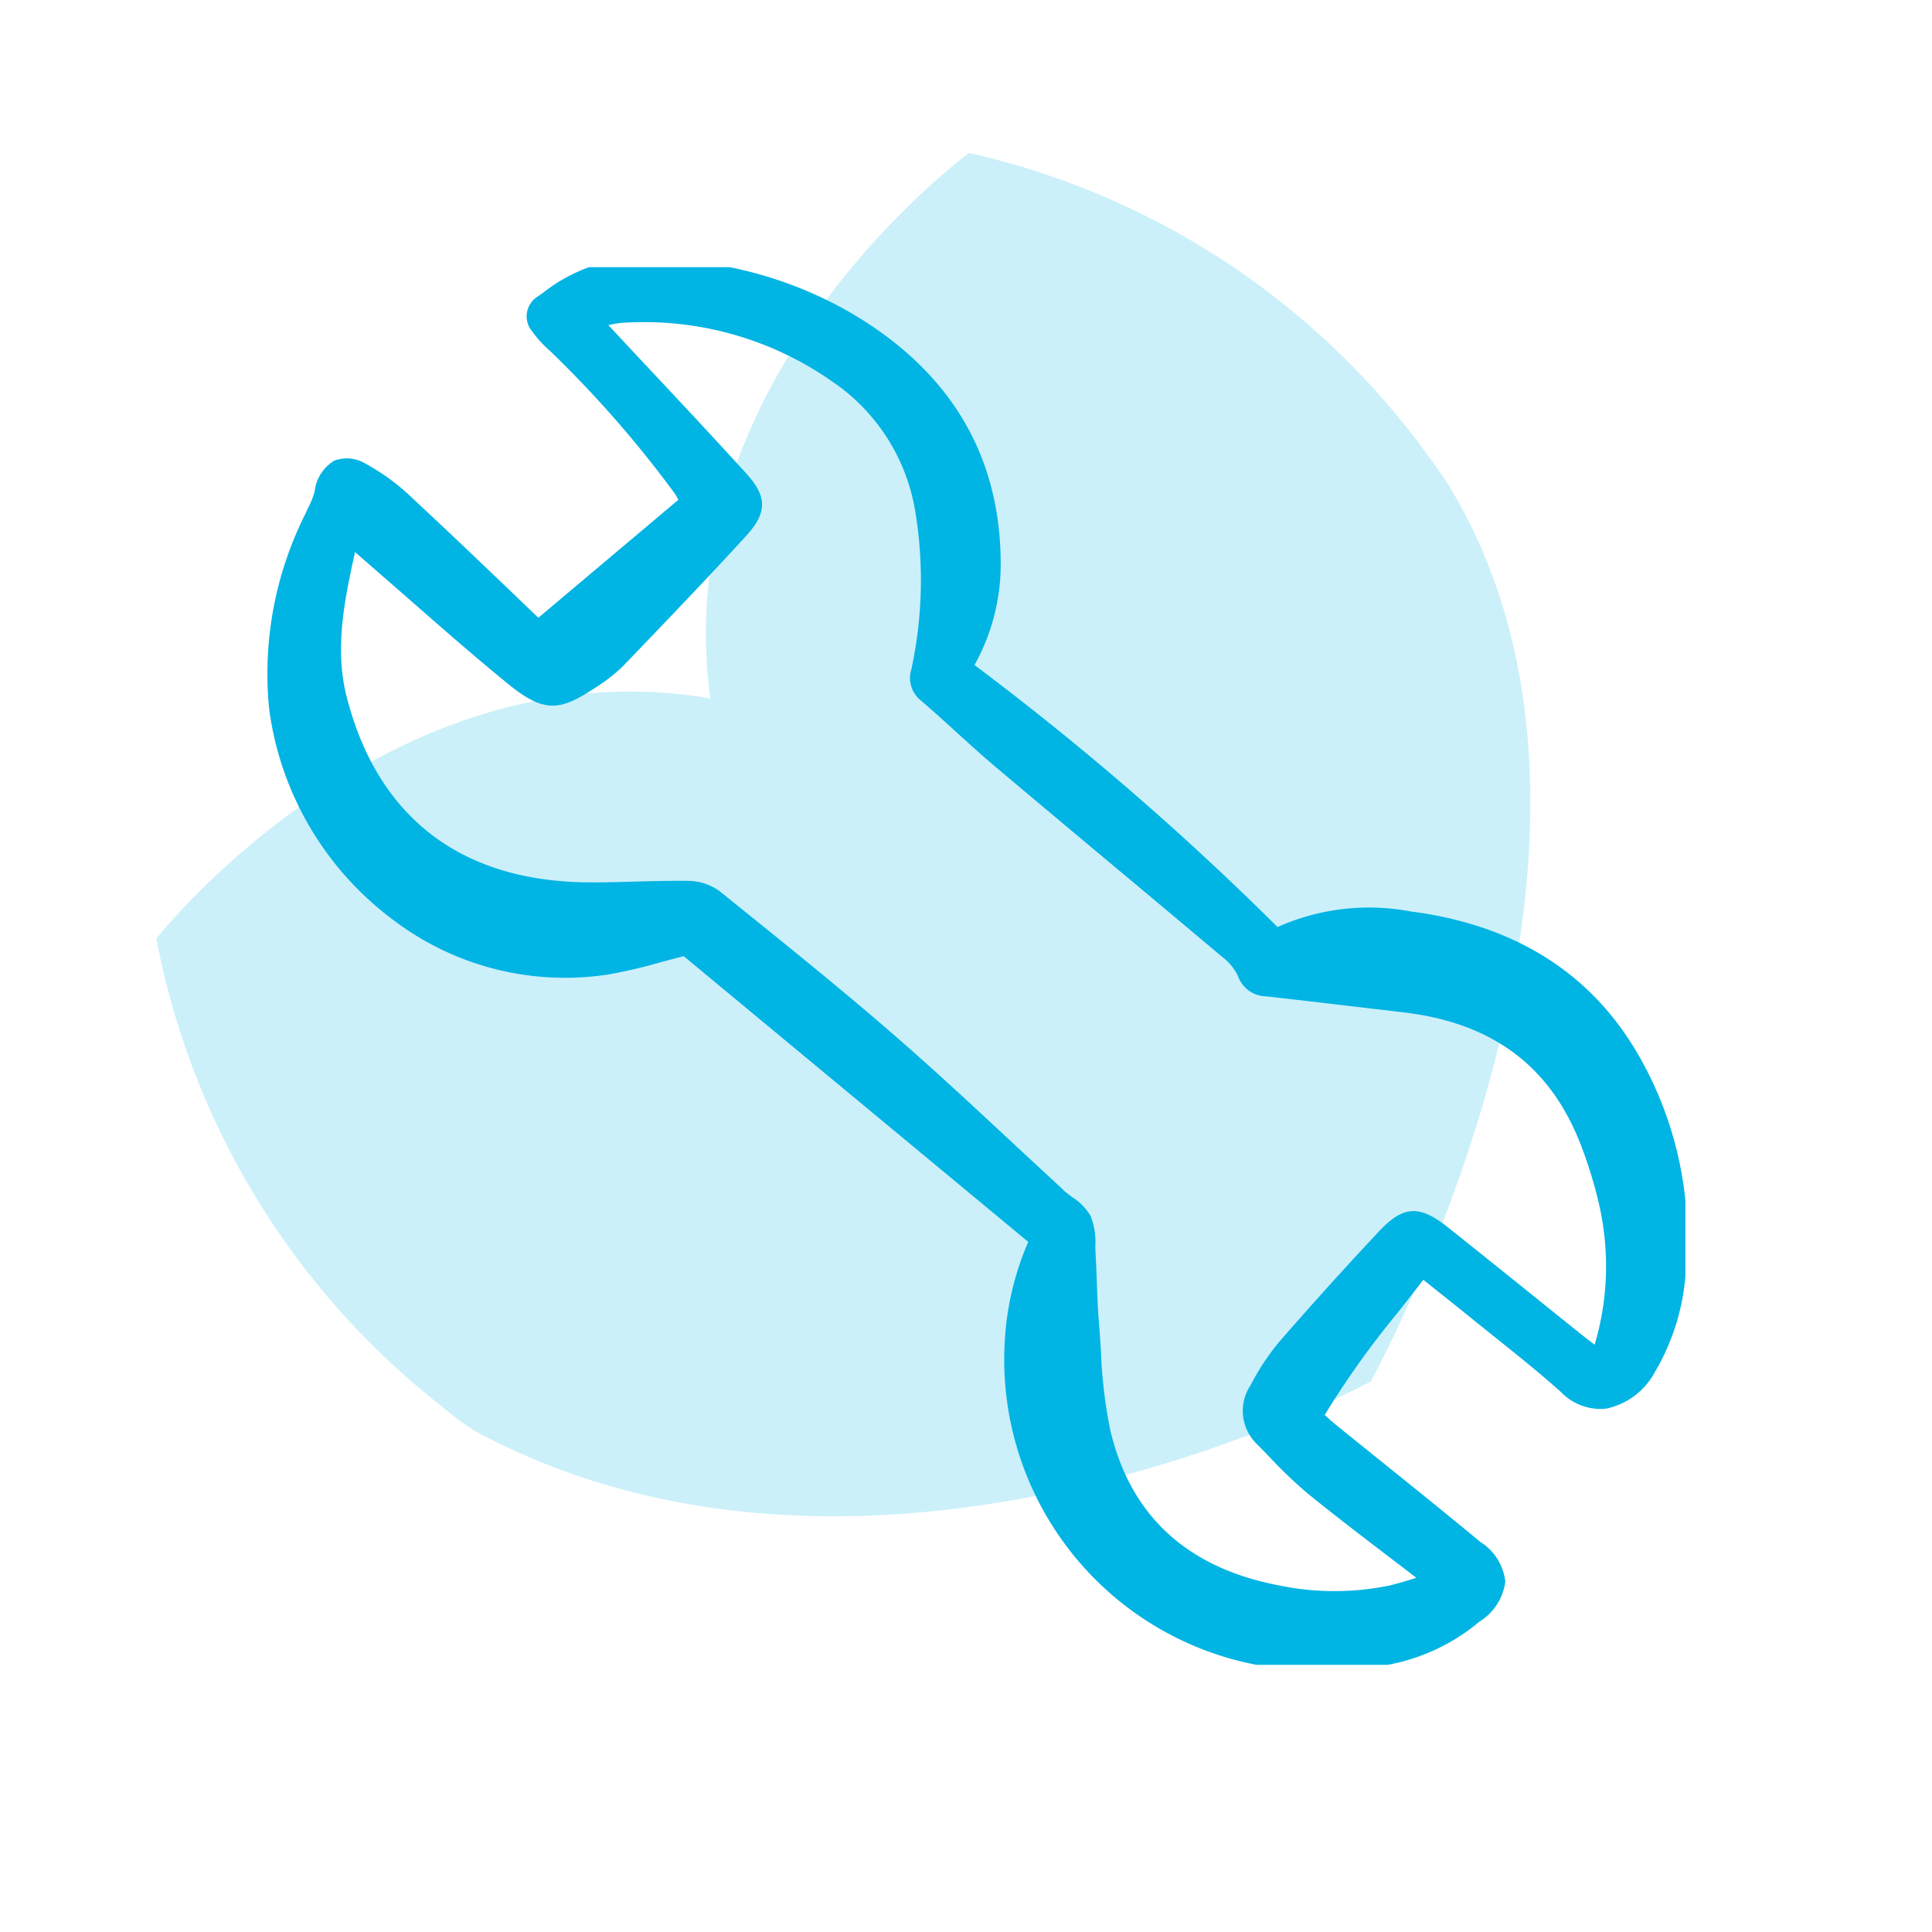
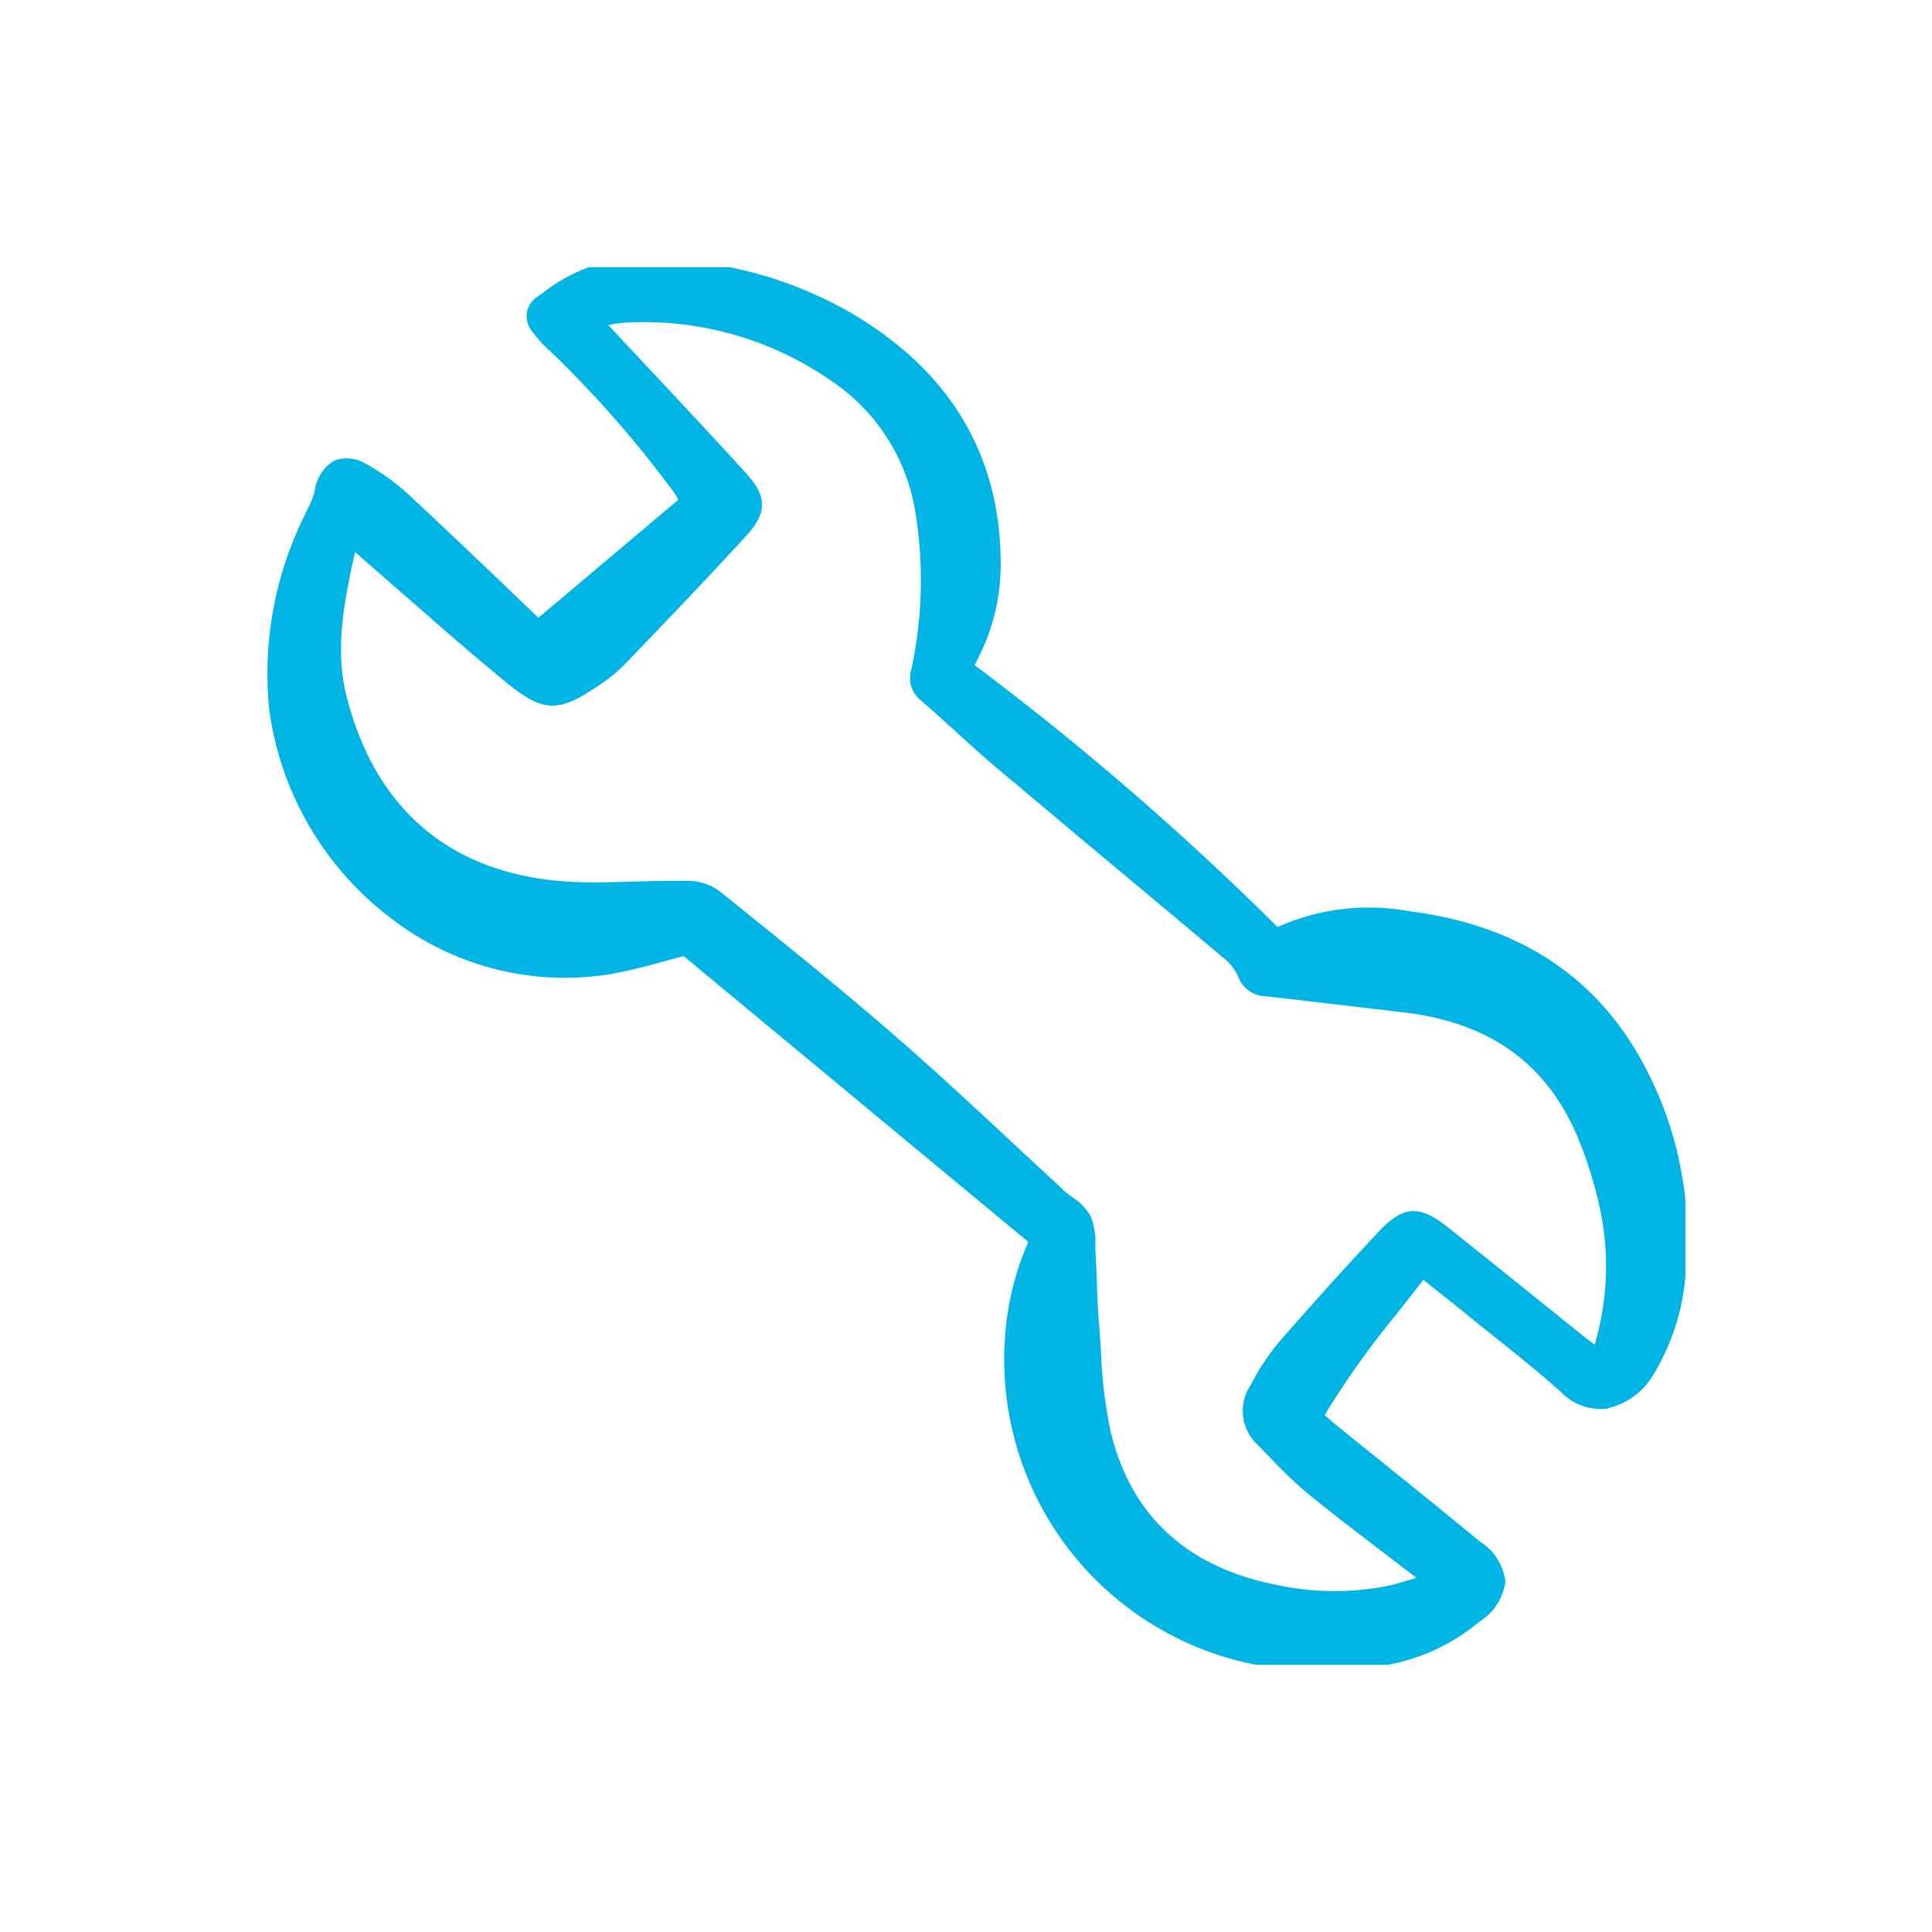
<svg xmlns="http://www.w3.org/2000/svg" id="ic-maintenance" width="94" height="94" viewBox="0 0 94 94">
  <defs>
    <clipPath id="clip-path">
      <rect id="Rectangle_5508" data-name="Rectangle 5508" width="69" height="68" fill="#00b4e4" />
    </clipPath>
  </defs>
-   <path id="forme2" d="M61.217.2s-18.095-2.5-27.5,10.333C24.313-2.3,6.218.2,6.218.2A37.847,37.847,0,0,0,.381,26.181,12.866,12.866,0,0,0,.73,28.255c6.8,21.221,33.009,28.508,33.009,28.508-.18-.021,28.243-8.355,32.967-28.508.16-.682.247-1.381.349-2.074A37.842,37.842,0,0,0,61.217.2" transform="matrix(0.719, -0.695, 0.695, 0.719, 2.998, 49.844)" fill="#00b4e4" opacity="0.207" />
-   <rect id="Rectangle_5509" data-name="Rectangle 5509" width="94" height="94" fill="none" />
  <g id="setting-3" transform="translate(13 13)" clip-path="url(#clip-path)">
    <path id="Tracé_16908" data-name="Tracé 16908" d="M66.027,55.953a2.655,2.655,0,0,1-2.181-.781c-1.026-.924-2.129-1.805-3.193-2.657-.421-.337-.843-.673-1.261-1.014-.554-.45-1.113-.894-1.693-1.355l-.579-.46c-.423.554-.851,1.1-1.267,1.627a42.641,42.641,0,0,0-3.529,4.95l.092.083c.151.137.281.255.417.365q1.138.922,2.281,1.84c1.574,1.269,3.2,2.579,4.786,3.891a2.63,2.63,0,0,1,1.211,1.926,2.7,2.7,0,0,1-1.266,1.955,9.66,9.66,0,0,1-4.44,2.093,18.679,18.679,0,0,1-3.242.29,17.721,17.721,0,0,1-3.016-.26A15.124,15.124,0,0,1,36.774,52.425,14.035,14.035,0,0,1,37.9,47.841l-16.761-13.9c-.409.1-.8.207-1.176.308a24.726,24.726,0,0,1-2.5.582A13.822,13.822,0,0,1,7.005,32.178,15.3,15.3,0,0,1,.967,21.916a17.315,17.315,0,0,1,1.766-9.506c.044-.1.092-.2.139-.3a3.952,3.952,0,0,0,.309-.782,2,2,0,0,1,.959-1.5,1.768,1.768,0,0,1,1.567.178,10.525,10.525,0,0,1,2.257,1.676C9.493,13.1,11.019,14.56,12.5,15.974l1.565,1.5,6.811-5.738-.016-.03a2.022,2.022,0,0,0-.163-.281,54,54,0,0,0-6.059-6.928,5.46,5.46,0,0,1-.863-.941,1.135,1.135,0,0,1,.152-1.638l.341-.236A8.118,8.118,0,0,1,16.721.349,11.956,11.956,0,0,1,20.494.056,19.585,19.585,0,0,1,29.14,2.566c4.9,2.821,7.394,6.931,7.419,12.218a10.083,10.083,0,0,1-1.275,4.991A140.392,140.392,0,0,1,50.028,32.522a10.914,10.914,0,0,1,6.474-.758c5.16.661,8.936,3.091,11.223,7.227A17.744,17.744,0,0,1,69.9,49.109a10.989,10.989,0,0,1-1.532,5.1A3.507,3.507,0,0,1,66.027,55.953ZM47.336,33.975q-2.572-2.166-5.154-4.319-2.918-2.439-5.829-4.888c-.666-.562-1.321-1.156-1.954-1.732-.569-.517-1.156-1.051-1.748-1.557a1.391,1.391,0,0,1-.44-1.488,20.5,20.5,0,0,0,.167-7.831A9.472,9.472,0,0,0,28.4,6.006,15.954,15.954,0,0,0,18.168,3.124a4.419,4.419,0,0,0-.7.115c.161.168.3.317.441.467q.882.947,1.767,1.89c1.49,1.591,3.029,3.236,4.521,4.878,1.007,1.109,1,1.9-.022,3.017C22.3,15.537,20.444,17.475,18.21,19.8a7.923,7.923,0,0,1-1.343,1.057c-1.737,1.156-2.508,1.276-4.267-.157-1.583-1.289-3.144-2.655-4.653-3.977q-.966-.846-1.936-1.689c-.255-.22-.507-.441-.792-.691l-.074-.064c-.539,2.435-1,4.747-.4,7.07,1.508,5.86,5.586,8.971,11.793,9,.748.005,1.508-.017,2.245-.038.841-.023,1.711-.046,2.568-.035a2.625,2.625,0,0,1,1.53.5l.812.655c2.584,2.083,5.257,4.236,7.8,6.452,1.909,1.661,3.792,3.414,5.613,5.109q1.208,1.125,2.422,2.245a.93.93,0,0,1,.067.072.215.215,0,0,0,.023.025c.123.108.26.211.406.319a2.779,2.779,0,0,1,.905.919,3.377,3.377,0,0,1,.235,1.44c0,.144.005.288.013.427.027.454.043.91.059,1.365.023.633.046,1.288.1,1.926.039.468.068.938.1,1.409a23.219,23.219,0,0,0,.459,3.877c.978,4.135,3.718,6.667,8.142,7.526a13.27,13.27,0,0,0,5.365.033c.363-.077.732-.19,1.159-.321l.223-.068q-.691-.531-1.355-1.037c-1.373-1.048-2.67-2.038-3.937-3.07a21.89,21.89,0,0,1-1.871-1.789c-.2-.206-.4-.412-.6-.614a2.246,2.246,0,0,1-.3-2.868A11.47,11.47,0,0,1,50.115,52.7c1.522-1.751,3.14-3.544,4.81-5.33,1.225-1.31,2-1.356,3.44-.2q2.089,1.667,4.17,3.345l2.384,1.916c.158.127.322.248.515.393l.024.018a13.437,13.437,0,0,0,.206-6.86,21.074,21.074,0,0,0-.926-2.979c-1.49-3.756-4.3-5.826-8.58-6.329l-1.823-.215c-1.621-.192-3.241-.384-4.863-.565a1.471,1.471,0,0,1-1.366-.98A2.532,2.532,0,0,0,47.336,33.975Z" transform="translate(-0.871 -0.418)" fill="#00b4e4" />
  </g>
</svg>